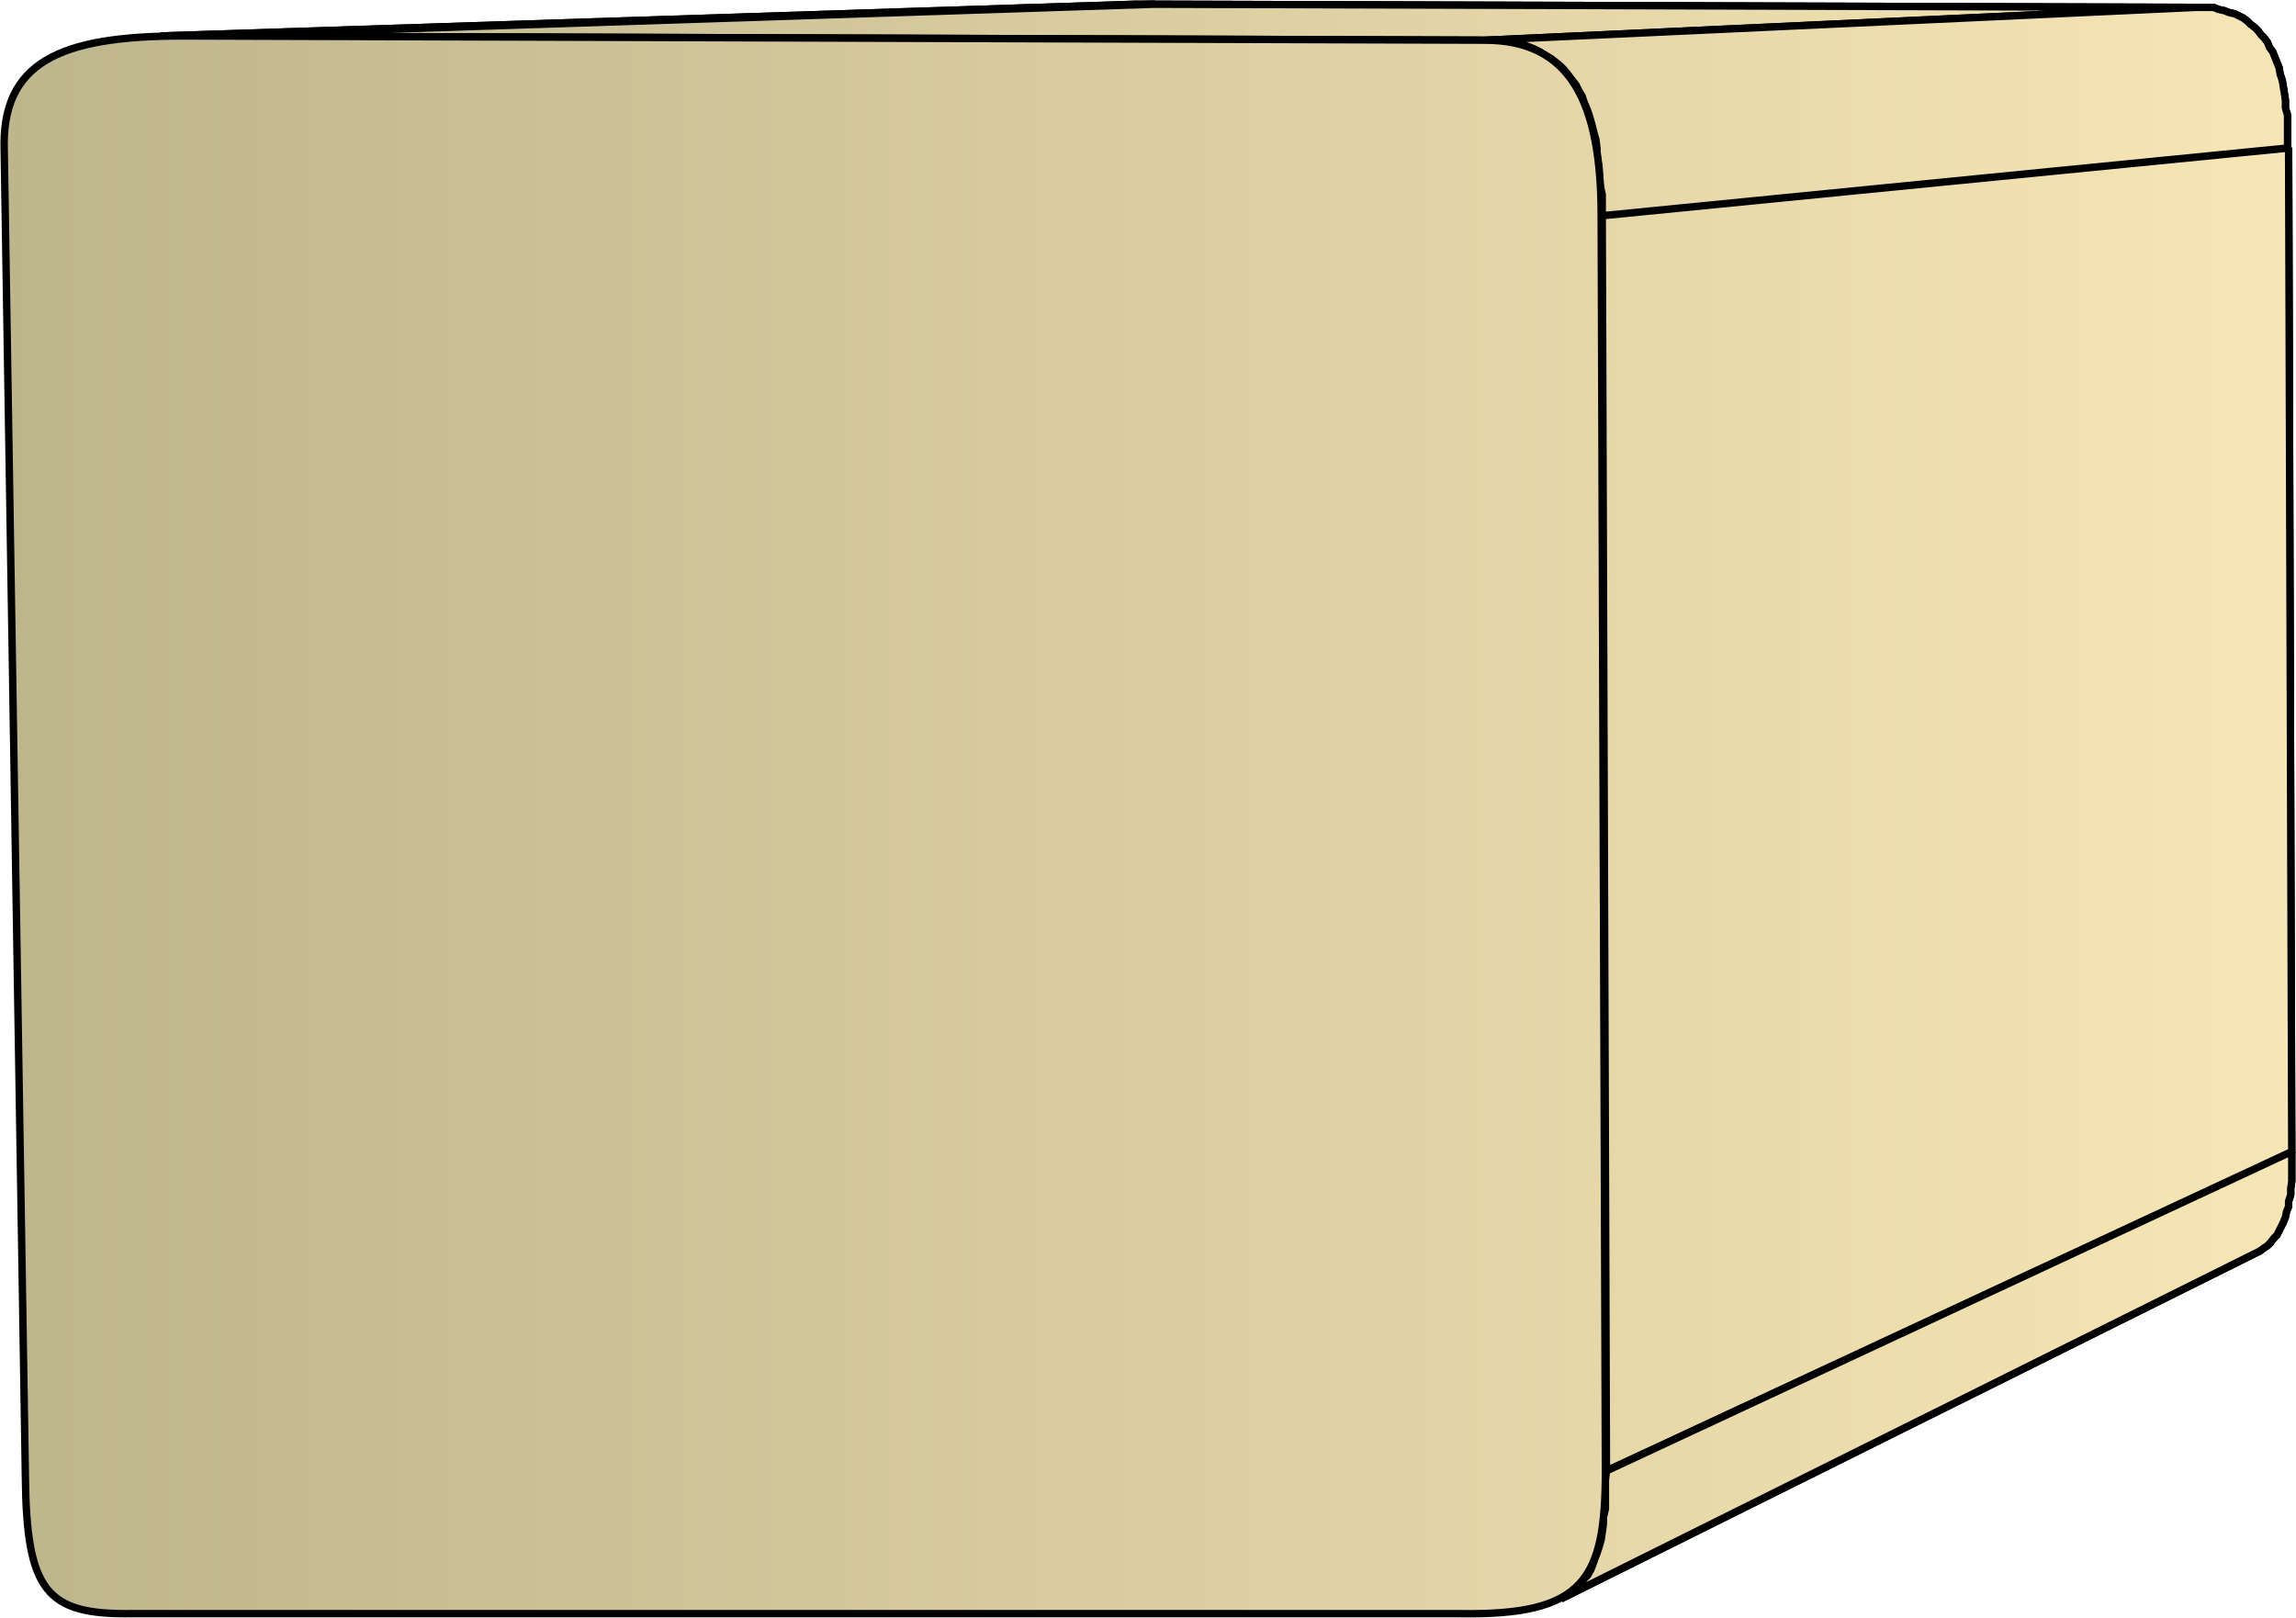
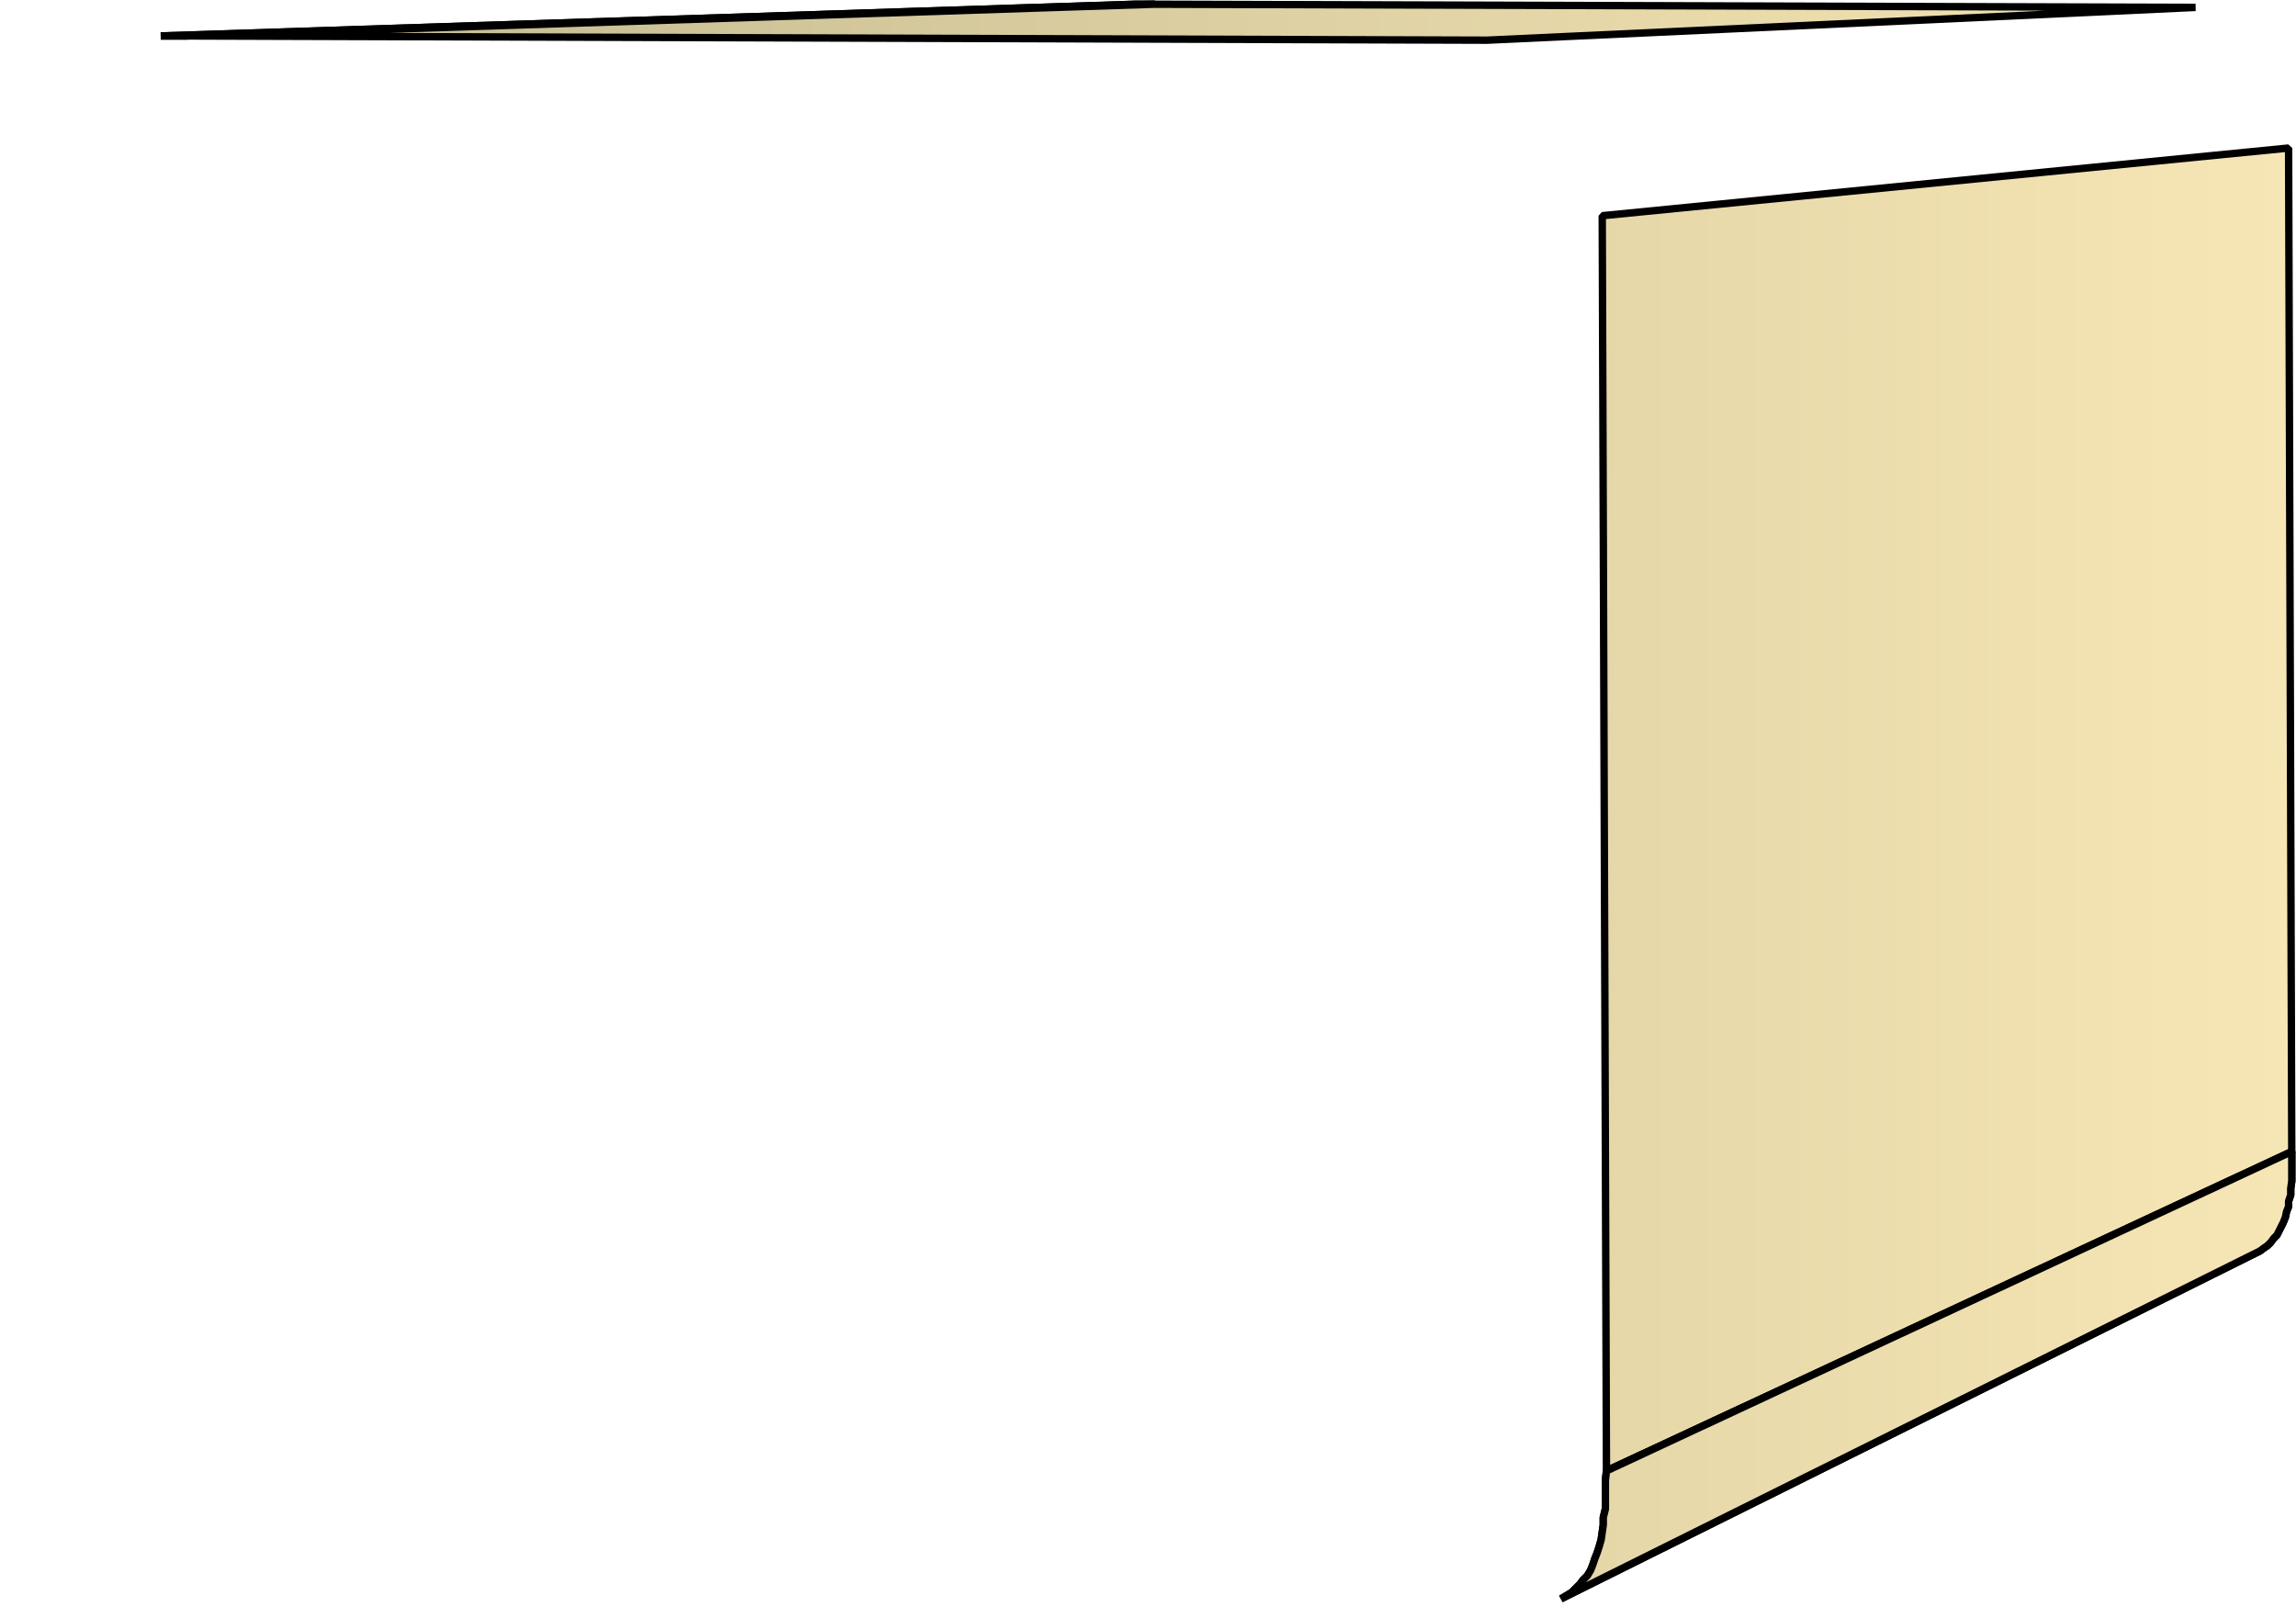
<svg xmlns="http://www.w3.org/2000/svg" xmlns:xlink="http://www.w3.org/1999/xlink" xml:space="preserve" style="shape-rendering:geometricPrecision;text-rendering:geometricPrecision;image-rendering:optimizeQuality;fill-rule:evenodd;clip-rule:evenodd" viewBox="0 0 2.171 1.53">
  <defs>
    <linearGradient id="id0" x1=".003" x2="2.167" y1=".765" y2=".765" gradientUnits="userSpaceOnUse">
      <stop offset="0" style="stop-color:#bdb58c" />
      <stop offset="1" style="stop-color:#f7e6b5" />
    </linearGradient>
    <linearGradient xlink:href="#id0" id="id1" x1=".003" x2="2.167" y1=".765" y2=".765" gradientUnits="userSpaceOnUse" />
    <style>.str0{stroke:#000;stroke-width:.007;stroke-linejoin:bevel}.fil0{fill:url(#id0)}</style>
  </defs>
  <g id="Layer_x0020_1">
    <g id="_144710816">
      <path id="_142138128" d="m.152.034.922-.03h.018l-.918.03H.163z" class="fil0 str0" />
-       <path id="_142138920" d="m.174.034.917-.03.985.003-.67.031z" class="fil0 str0" />
-       <path id="_142136448" d="m1.405.038.671-.031h.017l.005.002.005.001.005.002.005.001.004.002.004.002.004.003.003.003.004.003.003.003.003.004.003.003.003.004.002.005.003.004.002.005.002.005.002.005.001.006.002.006.001.006.001.006.001.007v.007l.002.007V.14l-.648.064v-.02L1.513.175l-.001-.01V.158L1.51.148V.14L1.509.132 1.507.125 1.505.117 1.503.11 1.501.104 1.498.097 1.496.091 1.493.086 1.49.08 1.486.075 1.483.071 1.479.066 1.475.062 1.47.058 1.466.055 1.46.052 1.456.049 1.45.046 1.445.044 1.439.042 1.433.041 1.426.04 1.42.039h-.008z" class="fil0 str0" />
      <path id="_142137168" d="M1.515.204 2.164.14l.003.95-.648.301z" class="fil0 str0" />
      <path id="_142137000" d="m1.519 1.391.648-.302v.028l-.001.007v.006l-.002.006v.005l-.002.005-.001.005-.002.005-.002.004-.002.004-.002.004-.003.003-.003.004-.003.003-.003.002-.004.003-.004.002-.657.327.005-.003.005-.003.004-.004.004-.004.003-.004.004-.004.003-.005.002-.005.002-.006.002-.005.002-.006.002-.007.001-.007.001-.007v-.007l.002-.008V1.4z" class="fil0 str0" />
      <path d="m.152.034.922-.03h.018l-.918.03H.163z" class="fil0 str0" />
      <path d="m.174.034.917-.03.985.003-.67.031z" class="fil0 str0" />
-       <path d="m1.405.038.671-.031h.017l.005.002.005.001.005.002.005.001.004.002.004.002.004.003.003.003.004.003.003.003.003.004.003.003.003.004.002.005.003.004.002.005.002.005.002.005.001.006.002.006.001.006.001.006.001.007v.007l.002.007V.14l-.648.064v-.02L1.513.175l-.001-.01V.158L1.51.148V.14L1.509.132 1.507.125 1.505.117 1.503.11 1.501.104 1.498.097 1.496.091 1.493.086 1.49.08 1.486.075 1.483.071 1.479.066 1.475.062 1.47.058 1.466.055 1.46.052 1.456.049 1.45.046 1.445.044 1.439.042 1.433.041 1.426.04 1.42.039h-.008zm.11.166L2.164.14l.003.95-.648.301z" class="fil0 str0" />
      <path d="m1.519 1.391.648-.302v.028l-.001.007v.006l-.002.006v.005l-.002.005-.001.005-.002.005-.002.004-.002.004-.002.004-.003.003-.003.004-.003.003-.003.002-.004.003-.004.002-.657.327.005-.003.005-.003.004-.004.004-.004.003-.004.004-.004.003-.005.002-.005.002-.006.002-.005.002-.006.002-.007.001-.007.001-.007v-.007l.002-.008V1.4z" class="fil0 str0" />
    </g>
-     <path d="M.124 1.526c-.08.001-.099-.021-.1-.13L.004.143C.001.059.056.034.173.034l1.231.004c.08 0 .11.057.11.166l.004 1.187c0 .103-.02.137-.138.135z" style="stroke:#000;stroke-width:.007;fill:url(#id1);fill-rule:nonzero" />
  </g>
</svg>